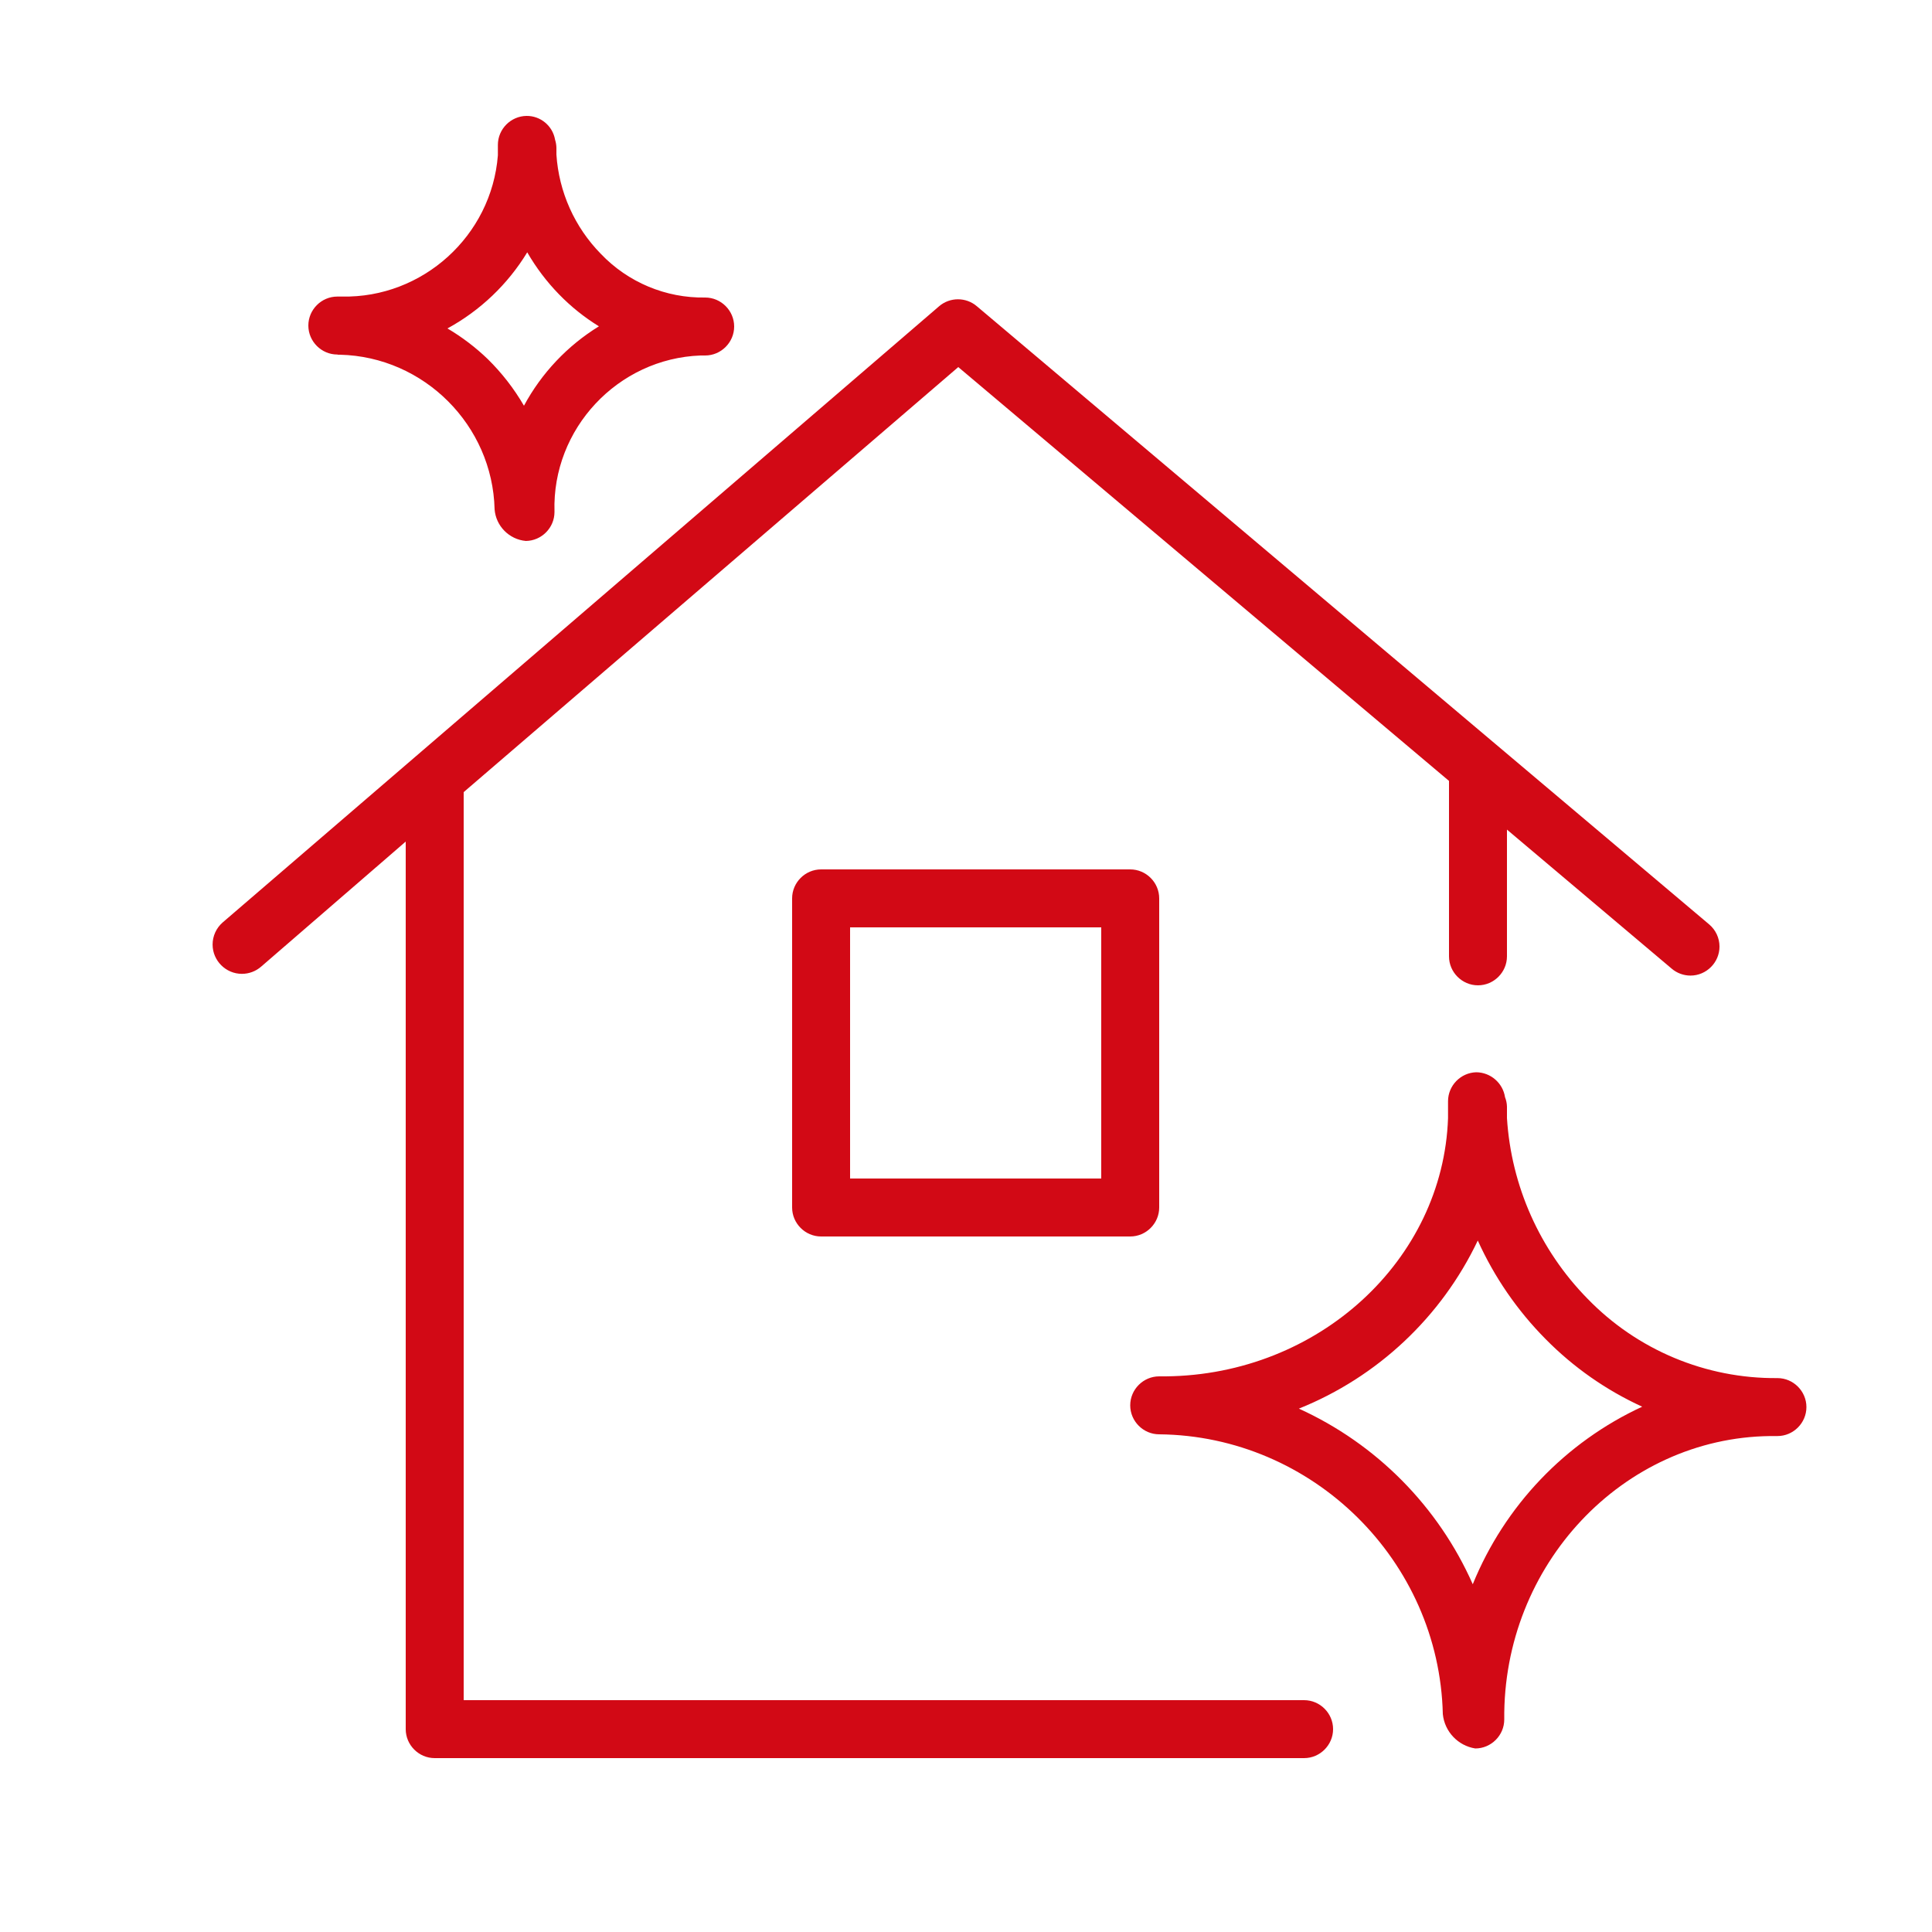
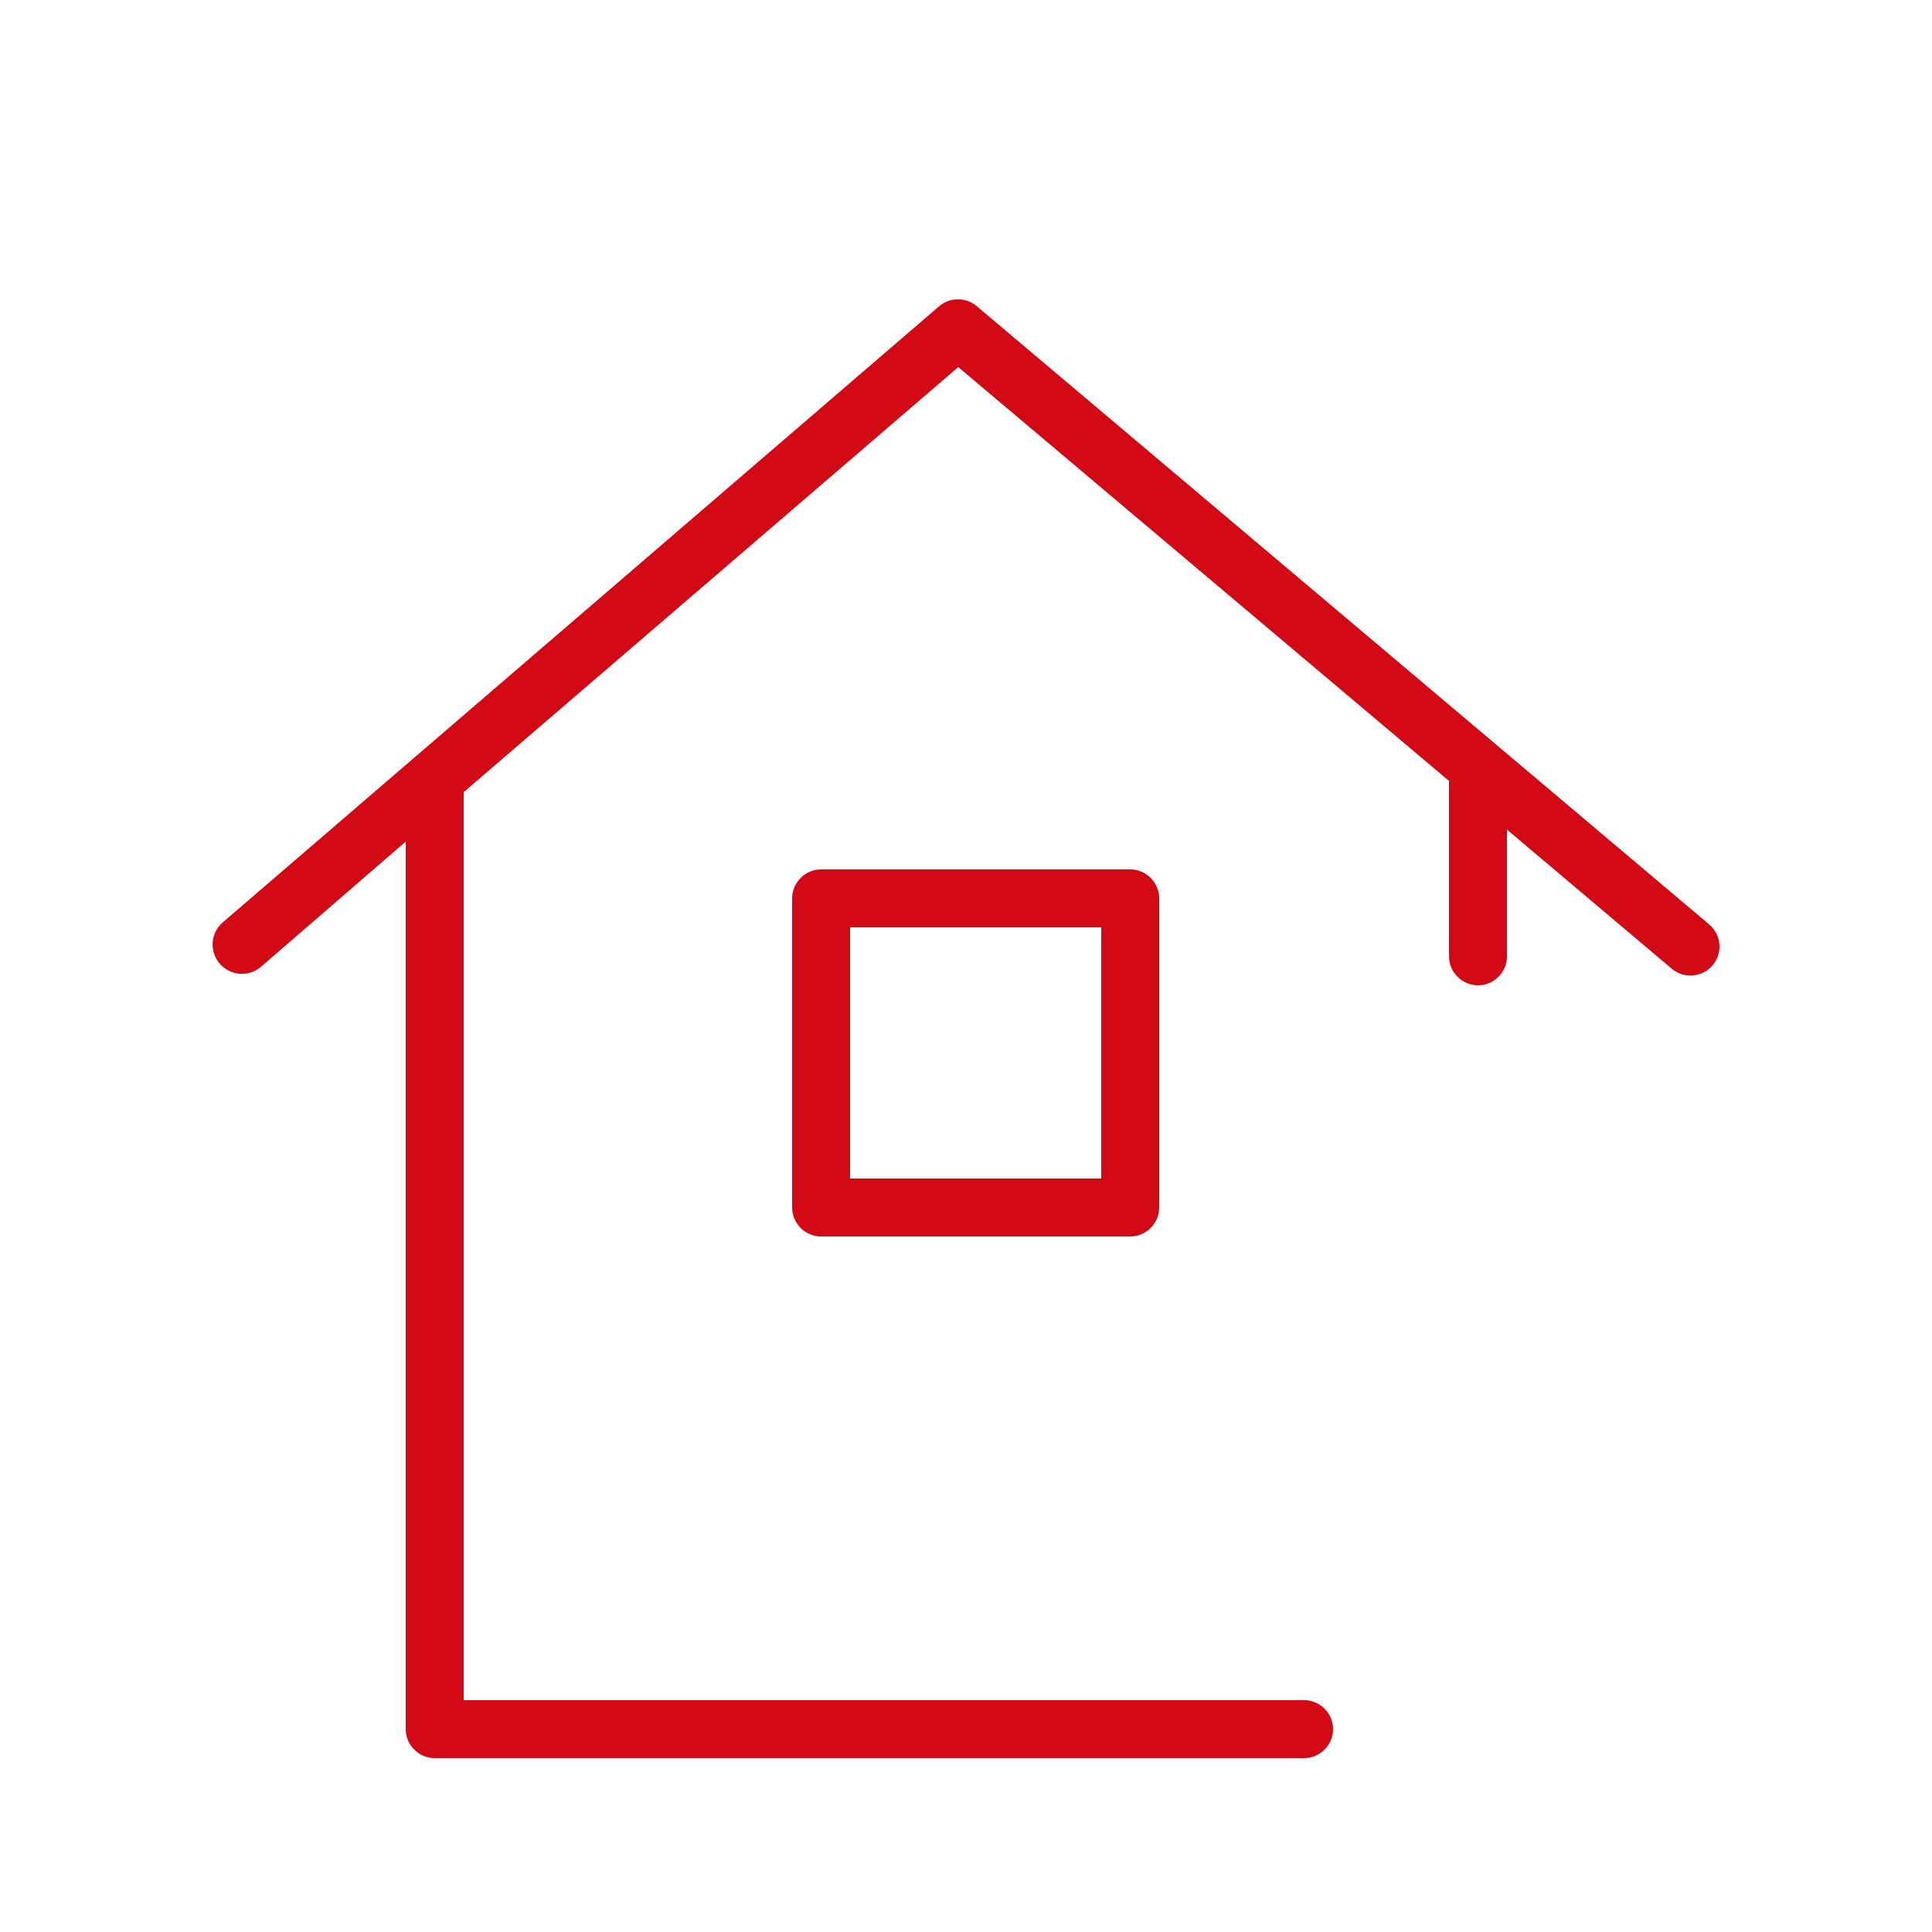
<svg xmlns="http://www.w3.org/2000/svg" width="100%" height="100%" viewBox="0 0 100 100" xml:space="preserve" style="fill-rule:evenodd;clip-rule:evenodd;stroke-linejoin:round;stroke-miterlimit:2;">
  <path d="M67.5,88L24,88L24,41L49.6,19L75,40.42L75,49.5C75,50.323 75.677,51 76.5,51C77.323,51 78,50.323 78,49.5L78,42.94L86.53,50.14C86.801,50.37 87.145,50.496 87.5,50.496C88.323,50.496 89.001,49.818 89.001,48.995C89.001,48.554 88.806,48.135 88.47,47.85L50.56,15.85C50.001,15.372 49.169,15.372 48.61,15.85L11.52,47.75C11.192,48.038 11.004,48.454 11.004,48.89C11.004,49.722 11.688,50.406 12.52,50.406C12.888,50.406 13.243,50.273 13.52,50.03L21,43.56L21,89.5C21,90.323 21.677,91 22.5,91L67.5,91C68.323,91 69,90.323 69,89.5C69,88.677 68.323,88 67.5,88Z" style="fill:rgb(210,9,21);fill-rule:nonzero;" />
-   <path d="M92,71.33C88.295,71.365 84.735,69.874 82.16,67.21C79.697,64.698 78.22,61.381 78,57.87L78,57.28C77.996,57.112 77.962,56.946 77.9,56.79C77.788,56.056 77.153,55.506 76.41,55.5C75.602,55.522 74.95,56.192 74.95,57L74.95,57.88C74.69,65.21 68.27,71.16 60.34,71.24L60.17,71.24L60,71.24C59.177,71.24 58.5,71.917 58.5,72.74C58.5,73.563 59.177,74.24 60,74.24C67.948,74.318 74.493,80.774 74.68,88.72C74.769,89.624 75.463,90.359 76.36,90.5C77.183,90.5 77.86,89.823 77.86,89C77.78,81 84,74.42 91.62,74.33L92,74.33C92.823,74.33 93.5,73.653 93.5,72.83C93.5,72.007 92.823,71.33 92,71.33ZM76.23,82C74.445,77.971 71.241,74.735 67.23,72.91C71.299,71.277 74.607,68.169 76.49,64.21C77.347,66.105 78.536,67.832 80,69.31C81.44,70.771 83.134,71.957 85,72.81C81.02,74.651 77.883,77.938 76.23,82Z" style="fill:rgb(210,9,21);fill-rule:nonzero;" />
-   <path d="M17.5,18.36L17.6,18.36C21.948,18.465 25.495,22.012 25.6,26.36C25.665,27.226 26.355,27.924 27.22,28C28.035,27.989 28.7,27.316 28.7,26.5C28.7,26.493 28.7,26.487 28.7,26.48C28.572,22.195 31.976,18.556 36.26,18.4L36.5,18.4C37.323,18.4 38,17.723 38,16.9C38,16.077 37.323,15.4 36.5,15.4C34.464,15.434 32.505,14.614 31.1,13.14C29.743,11.758 28.926,9.933 28.8,8L28.8,7.65C28.797,7.507 28.773,7.366 28.73,7.23C28.607,6.515 27.976,5.99 27.25,6C26.435,6.011 25.77,6.684 25.77,7.5C25.77,7.507 25.77,7.513 25.77,7.52L25.77,8.04C25.444,12.206 21.878,15.436 17.7,15.35L17.46,15.35C16.637,15.35 15.96,16.027 15.96,16.85C15.96,17.673 16.637,18.35 17.46,18.35L17.5,18.36ZM27.29,13.06C27.747,13.852 28.301,14.585 28.94,15.24C29.556,15.873 30.248,16.427 31,16.89C29.368,17.895 28.029,19.313 27.12,21C26.607,20.117 25.978,19.306 25.25,18.59C24.618,17.98 23.916,17.446 23.16,17C24.859,16.073 26.284,14.714 27.29,13.06Z" style="fill:rgb(210,9,21);fill-rule:nonzero;" />
  <path d="M42.5,45C41.677,45 41,45.677 41,46.5L41,62.5C41,63.323 41.677,64 42.5,64L58.5,64C59.323,64 60,63.323 60,62.5L60,46.5C60,45.677 59.323,45 58.5,45L42.5,45ZM57,61L44,61L44,48L57,48L57,61Z" style="fill:rgb(210,9,21);fill-rule:nonzero;" />
</svg>